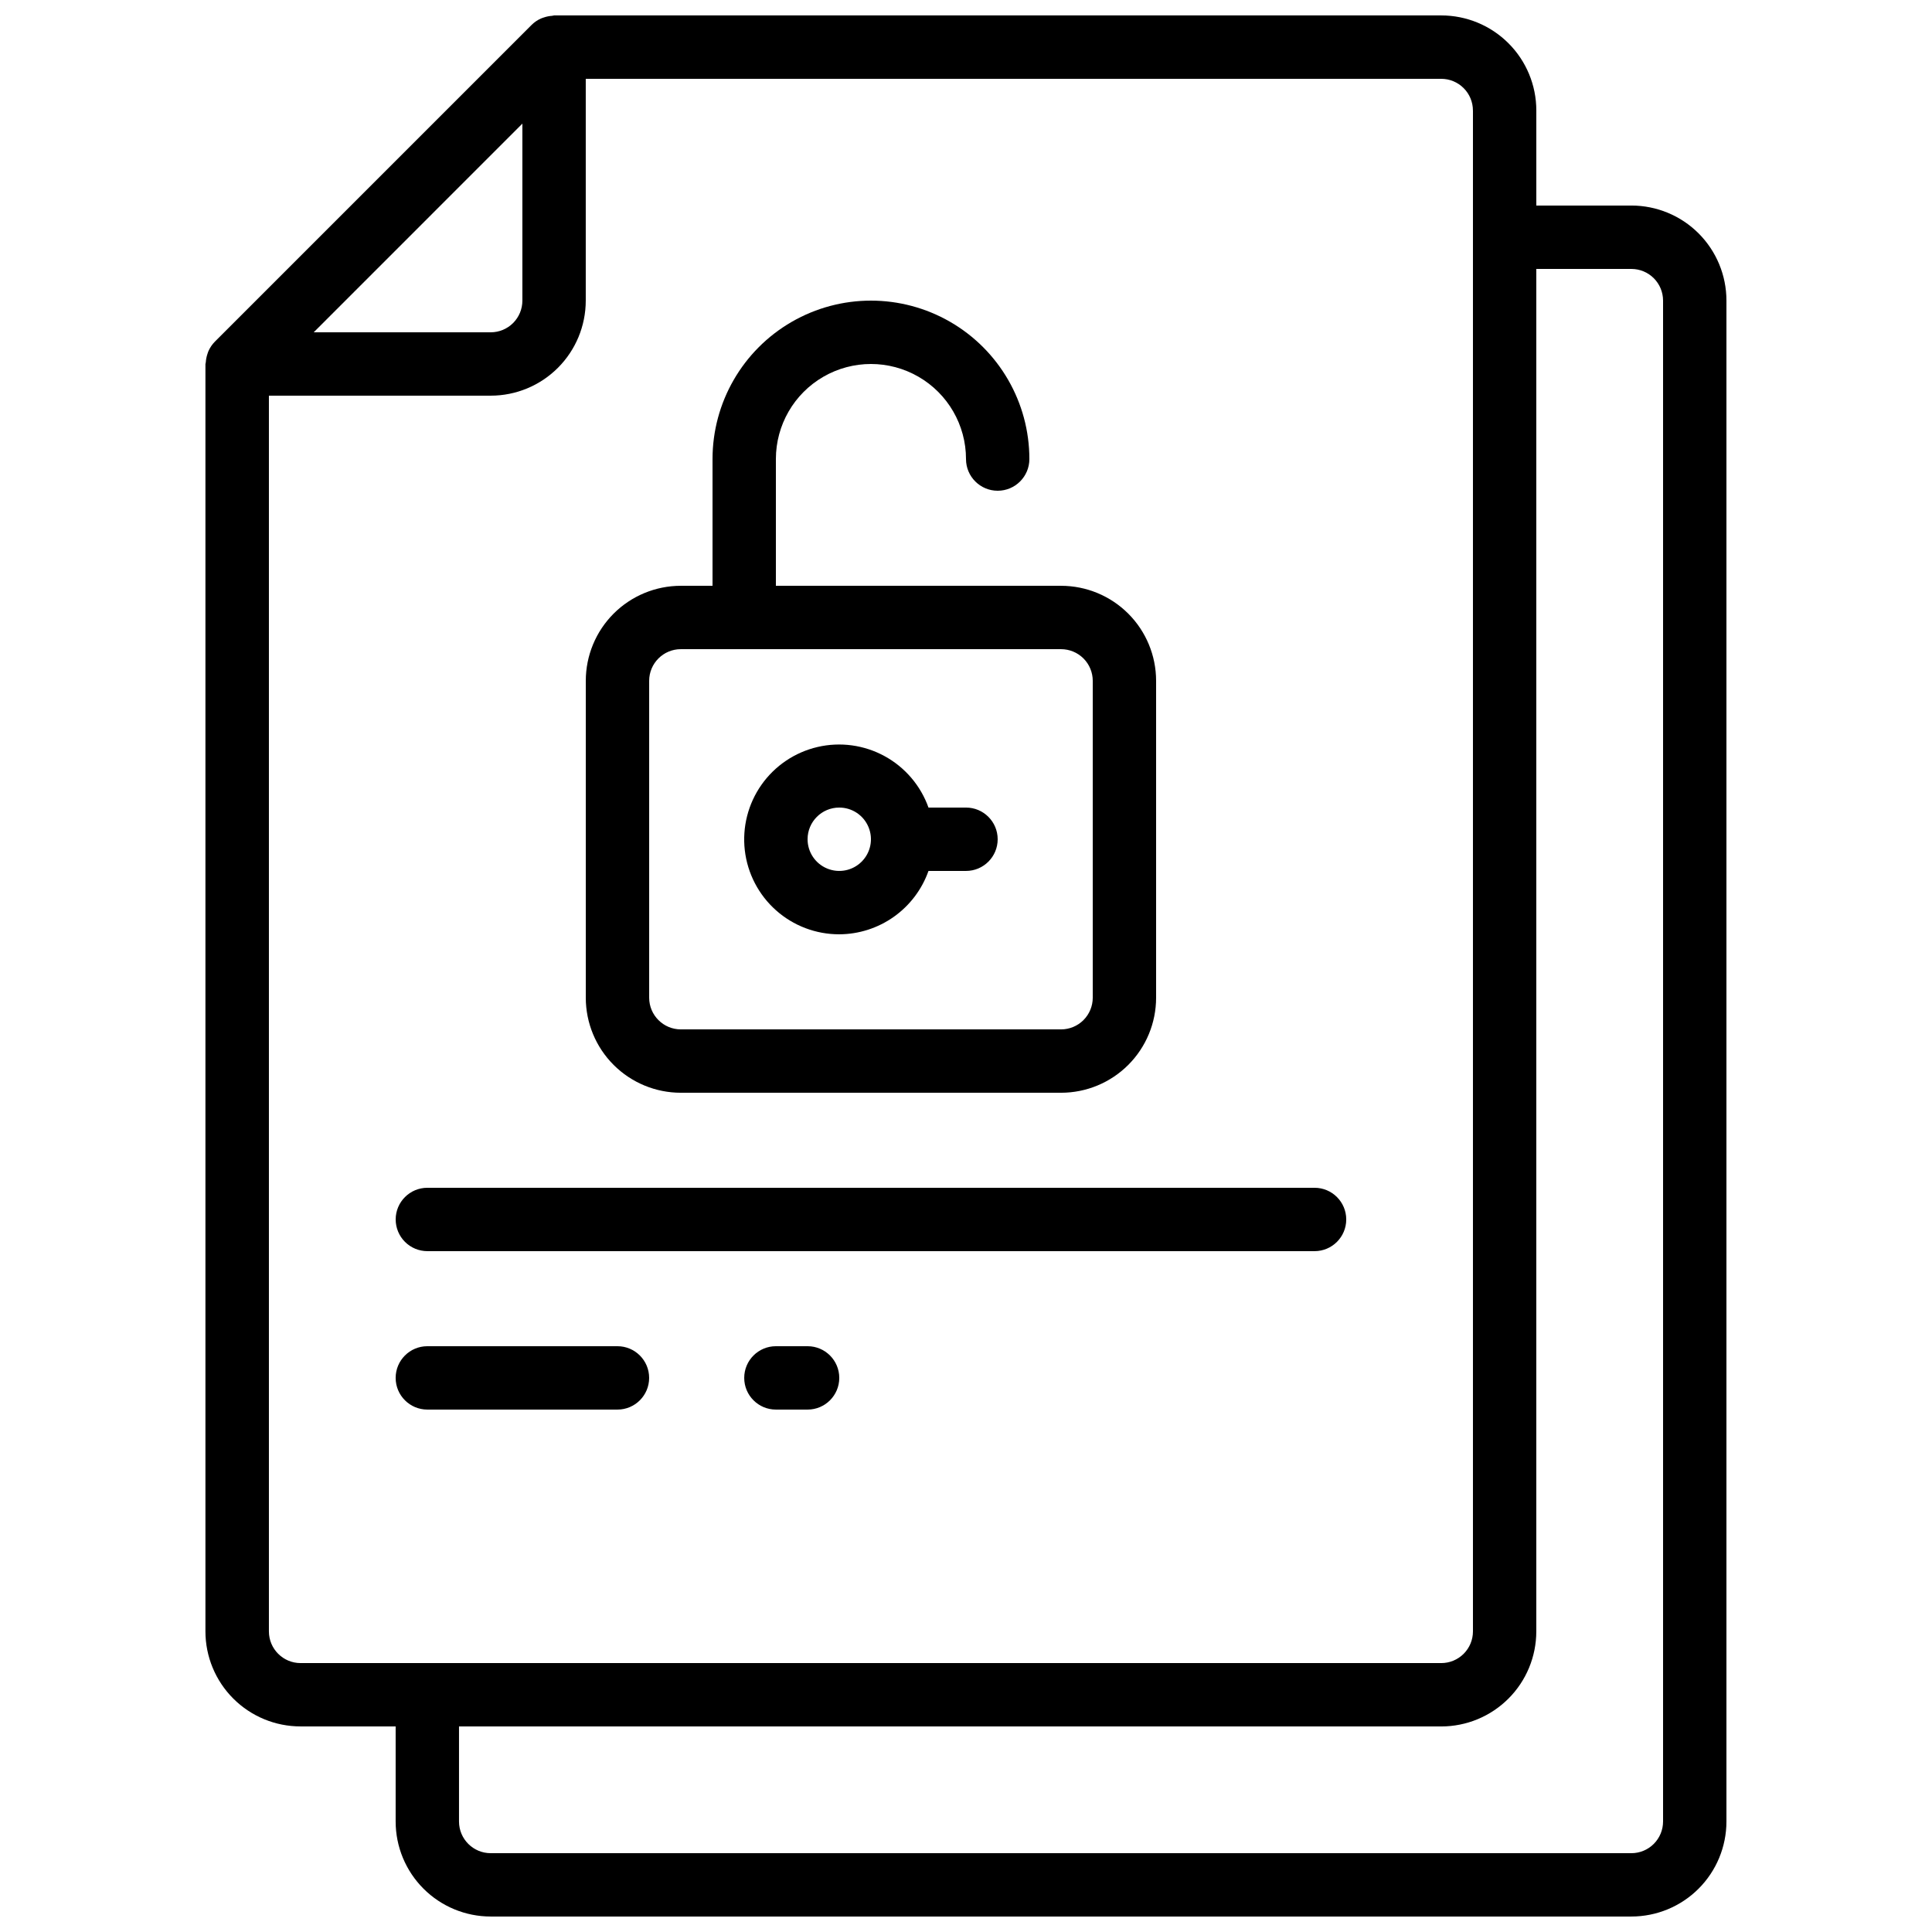
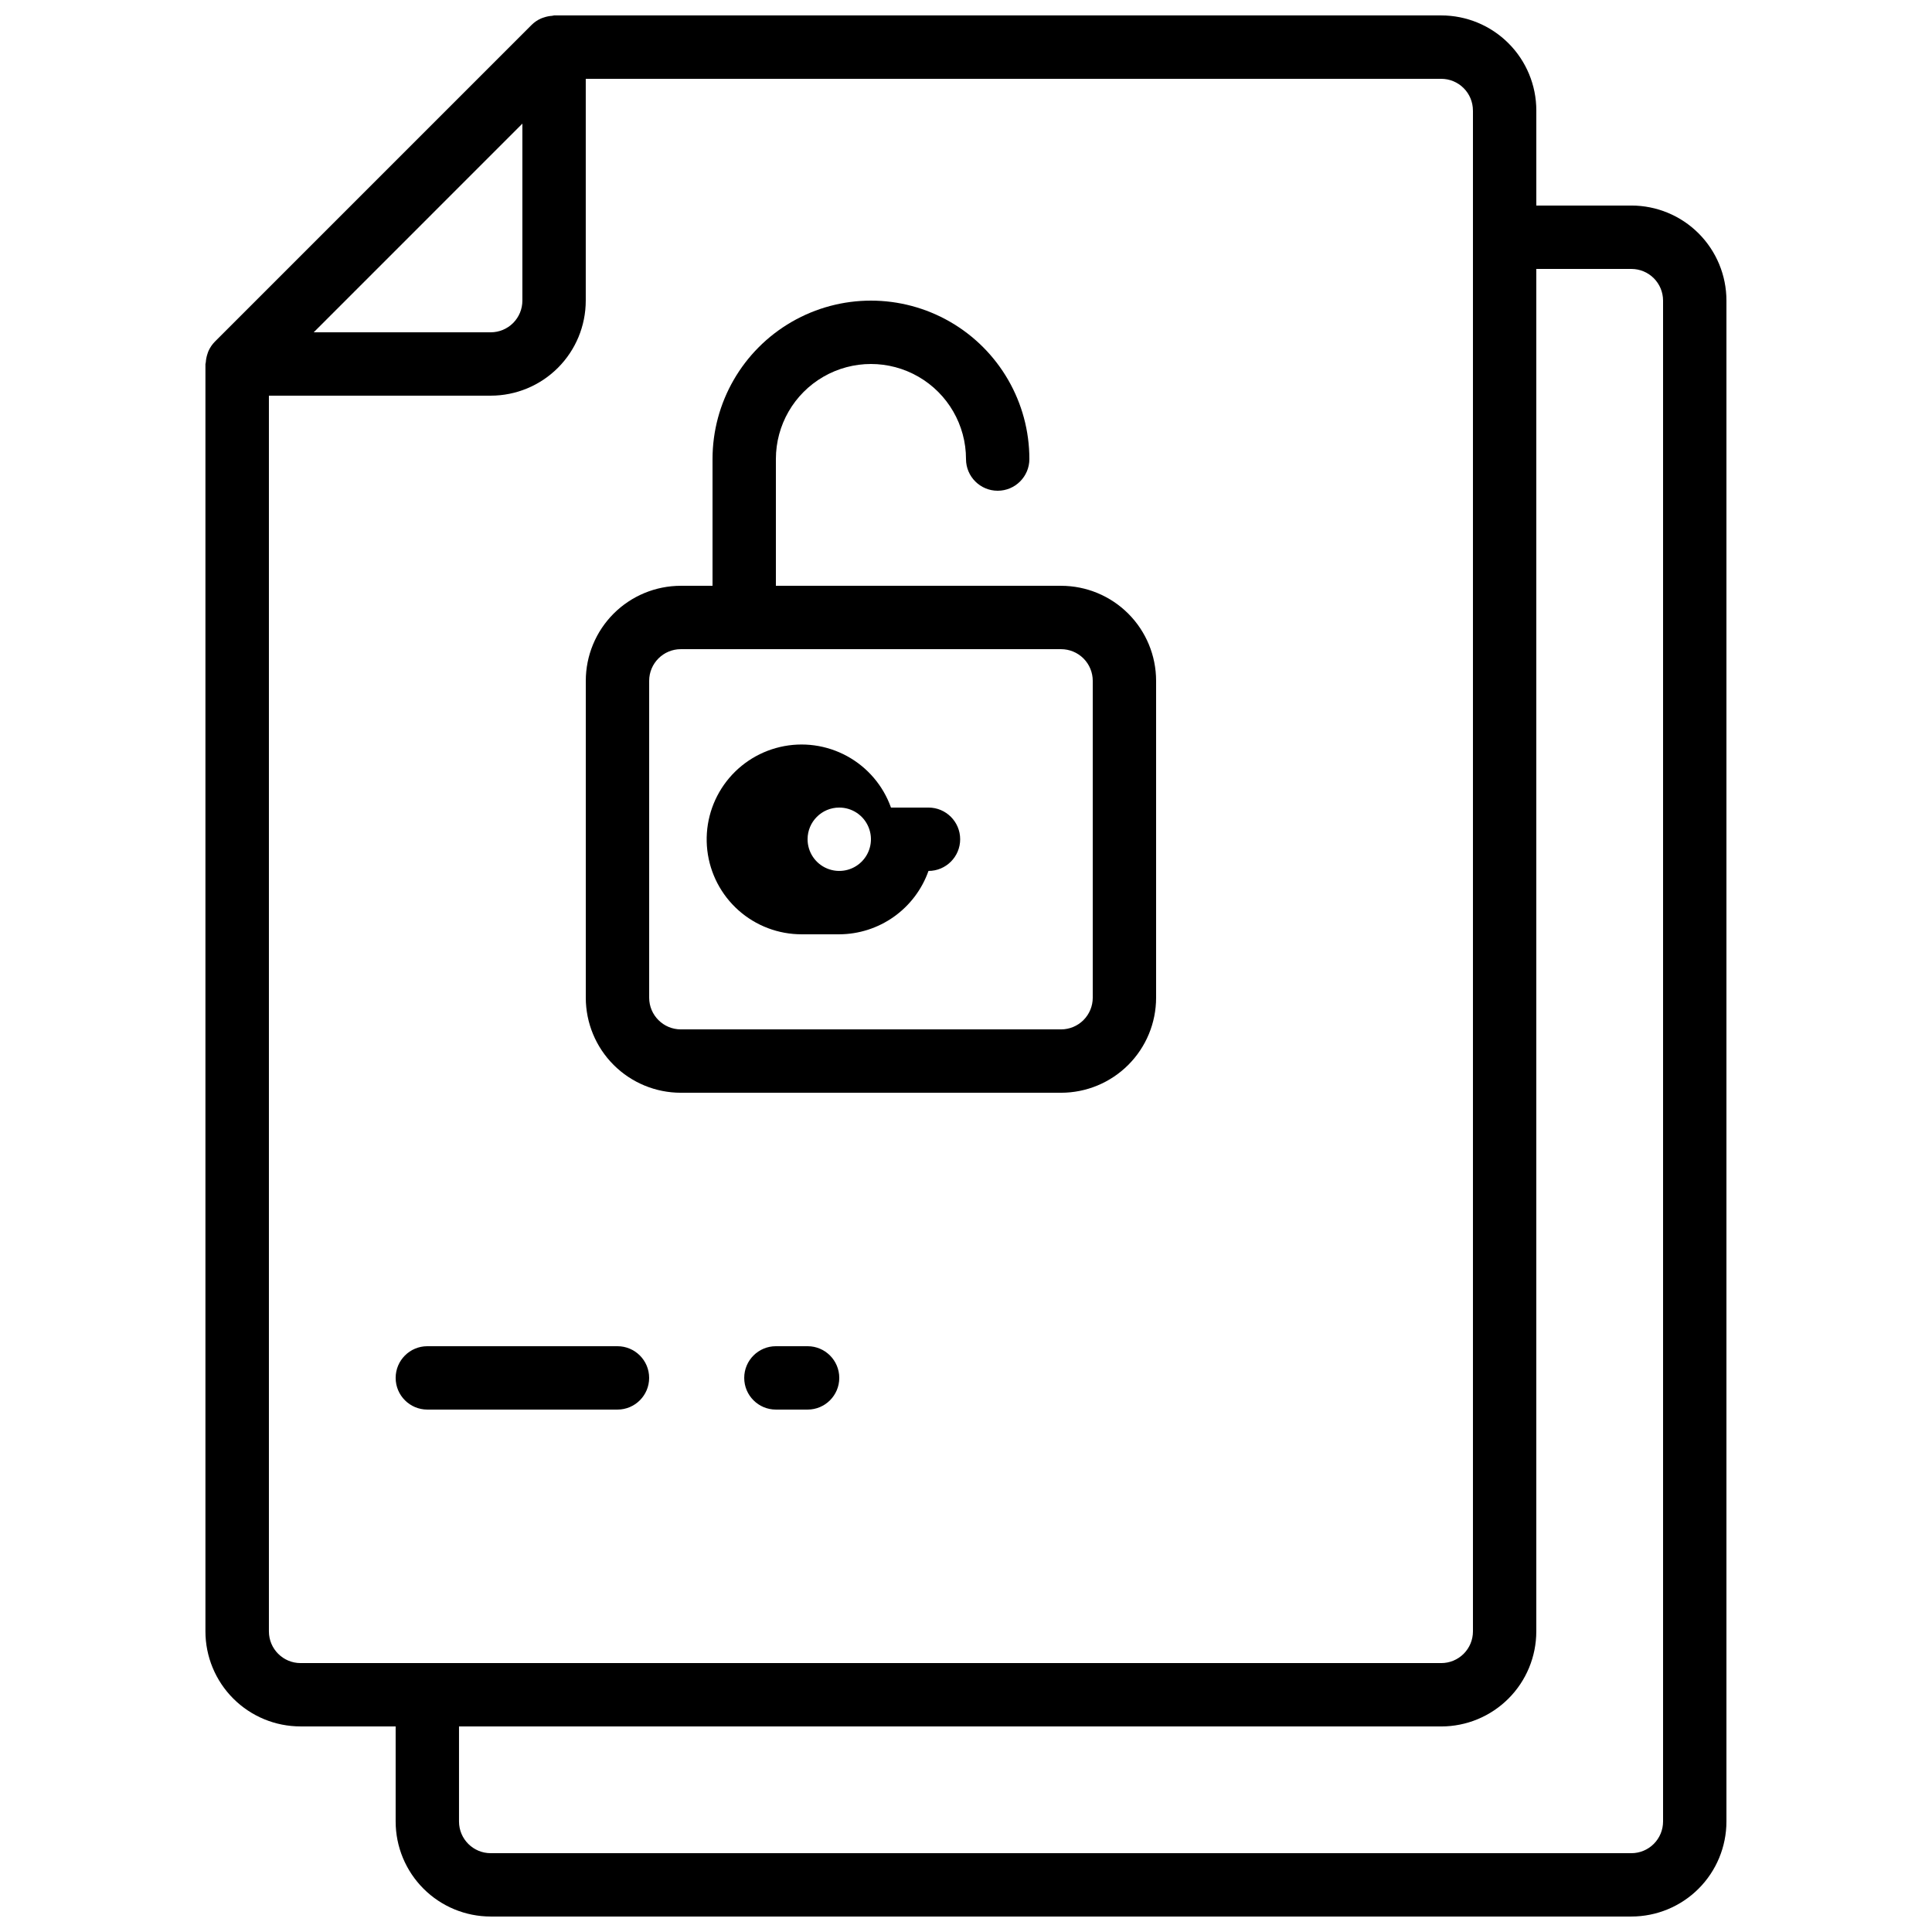
<svg xmlns="http://www.w3.org/2000/svg" width="800px" height="800px" version="1.1" viewBox="144 144 512 512">
  <defs>
    <clipPath id="a">
      <path d="m198 148.09h404v503.81h-404z" />
    </clipPath>
  </defs>
  <g clip-path="url(#a)">
    <path d="m223.66 601.52h25.191v25.191-0.004c0 6.684 2.652 13.09 7.379 17.812 4.723 4.727 11.129 7.379 17.812 7.379h302.29c6.68 0 13.09-2.652 17.812-7.379 4.723-4.723 7.379-11.129 7.379-17.812v-403.05c0-6.68-2.656-13.086-7.379-17.812-4.723-4.723-11.133-7.375-17.812-7.375h-25.191v-25.191c0-6.684-2.652-13.09-7.379-17.812-4.723-4.727-11.129-7.379-17.812-7.379h-235.11c-0.176 0-0.336 0.094-0.512 0.102-0.746 0.047-1.484 0.195-2.191 0.438-0.262 0.094-0.52 0.16-0.773 0.277-0.914 0.402-1.75 0.973-2.461 1.676l-83.969 83.969c-0.699 0.715-1.27 1.547-1.68 2.461-0.117 0.262-0.184 0.512-0.277 0.781-0.238 0.703-0.387 1.434-0.434 2.176 0 0.184-0.102 0.344-0.102 0.52v335.84c0 6.688 2.66 13.098 7.391 17.824s11.145 7.375 17.832 7.367zm352.67-386.25c2.227 0 4.363 0.883 5.938 2.457 1.574 1.574 2.461 3.711 2.461 5.938v403.05c0 2.231-0.887 4.363-2.461 5.938-1.574 1.578-3.711 2.461-5.938 2.461h-302.29c-4.637 0-8.398-3.758-8.398-8.398v-25.188h260.3c6.684 0 13.09-2.656 17.812-7.379 4.727-4.723 7.379-11.133 7.379-17.812v-361.06zm-41.984-41.984v403.05c0 2.227-0.883 4.363-2.461 5.938-1.574 1.574-3.707 2.461-5.938 2.461h-302.29c-4.637 0-8.395-3.762-8.395-8.398v-327.48h58.777c6.68 0 13.086-2.652 17.812-7.379 4.723-4.723 7.379-11.129 7.379-17.812v-58.777h226.71c2.231 0 4.363 0.887 5.938 2.461 1.578 1.574 2.461 3.711 2.461 5.938zm-251.91 3.477v46.902c0 2.227-0.883 4.363-2.457 5.938-1.574 1.574-3.711 2.461-5.938 2.461h-46.906z" />
  </g>
  <path d="m299.24 324.43v83.969c0 6.684 2.652 13.09 7.375 17.812 4.727 4.727 11.133 7.379 17.812 7.379h100.76c6.684 0 13.09-2.652 17.812-7.379 4.727-4.723 7.379-11.129 7.379-17.812v-83.969c0-6.68-2.652-13.086-7.379-17.812-4.723-4.723-11.129-7.375-17.812-7.375h-75.57v-33.59c0-9 4.801-17.316 12.594-21.816 7.797-4.5 17.398-4.5 25.191 0 7.793 4.5 12.598 12.816 12.598 21.816 0 4.637 3.758 8.398 8.395 8.398s8.398-3.762 8.398-8.398c0-15-8.004-28.859-20.992-36.359-12.992-7.5-28.996-7.5-41.984 0-12.992 7.5-20.992 21.359-20.992 36.359v33.586l-8.398 0.004c-6.68 0-13.086 2.652-17.812 7.375-4.723 4.727-7.375 11.133-7.375 17.812zm134.35 0v83.969c0 2.227-0.887 4.363-2.461 5.938s-3.711 2.461-5.938 2.461h-100.76c-4.637 0-8.395-3.762-8.395-8.398v-83.969c0-4.637 3.758-8.395 8.395-8.395h100.76c2.227 0 4.363 0.883 5.938 2.457s2.461 3.711 2.461 5.938z" />
-   <path d="m366.41 391.6c5.191-0.02 10.25-1.645 14.484-4.652 4.231-3.008 7.434-7.246 9.164-12.141h9.941c4.637 0 8.395-3.762 8.395-8.398 0-4.637-3.758-8.395-8.395-8.395h-9.941c-2.074-5.82-6.215-10.672-11.637-13.633-5.422-2.961-11.742-3.824-17.758-2.422-6.016 1.398-11.305 4.965-14.863 10.016-3.555 5.051-5.125 11.234-4.418 17.367 0.711 6.137 3.656 11.797 8.27 15.902 4.617 4.106 10.582 6.367 16.758 6.356zm0-33.586c3.398 0 6.461 2.043 7.758 5.184 1.301 3.137 0.582 6.746-1.82 9.148s-6.012 3.121-9.148 1.82c-3.141-1.297-5.184-4.359-5.184-7.758 0-4.637 3.758-8.395 8.395-8.395z" />
-   <path d="m248.86 467.17c0 2.227 0.887 4.363 2.461 5.938 1.574 1.574 3.711 2.461 5.938 2.461h235.11c4.637 0 8.398-3.758 8.398-8.398 0-4.637-3.762-8.395-8.398-8.395h-235.11c-4.641 0-8.398 3.758-8.398 8.395z" />
+   <path d="m366.41 391.6c5.191-0.02 10.25-1.645 14.484-4.652 4.231-3.008 7.434-7.246 9.164-12.141c4.637 0 8.395-3.762 8.395-8.398 0-4.637-3.758-8.395-8.395-8.395h-9.941c-2.074-5.82-6.215-10.672-11.637-13.633-5.422-2.961-11.742-3.824-17.758-2.422-6.016 1.398-11.305 4.965-14.863 10.016-3.555 5.051-5.125 11.234-4.418 17.367 0.711 6.137 3.656 11.797 8.27 15.902 4.617 4.106 10.582 6.367 16.758 6.356zm0-33.586c3.398 0 6.461 2.043 7.758 5.184 1.301 3.137 0.582 6.746-1.82 9.148s-6.012 3.121-9.148 1.82c-3.141-1.297-5.184-4.359-5.184-7.758 0-4.637 3.758-8.395 8.395-8.395z" />
  <path d="m358.02 500.76h-8.398c-4.637 0-8.395 3.758-8.395 8.395s3.758 8.398 8.395 8.398h8.398c4.637 0 8.395-3.762 8.395-8.398s-3.758-8.395-8.395-8.395z" />
  <path d="m307.63 500.76h-50.379c-4.641 0-8.398 3.758-8.398 8.395s3.758 8.398 8.398 8.398h50.383-0.004c4.637 0 8.398-3.762 8.398-8.398s-3.762-8.395-8.398-8.395z" />
</svg>